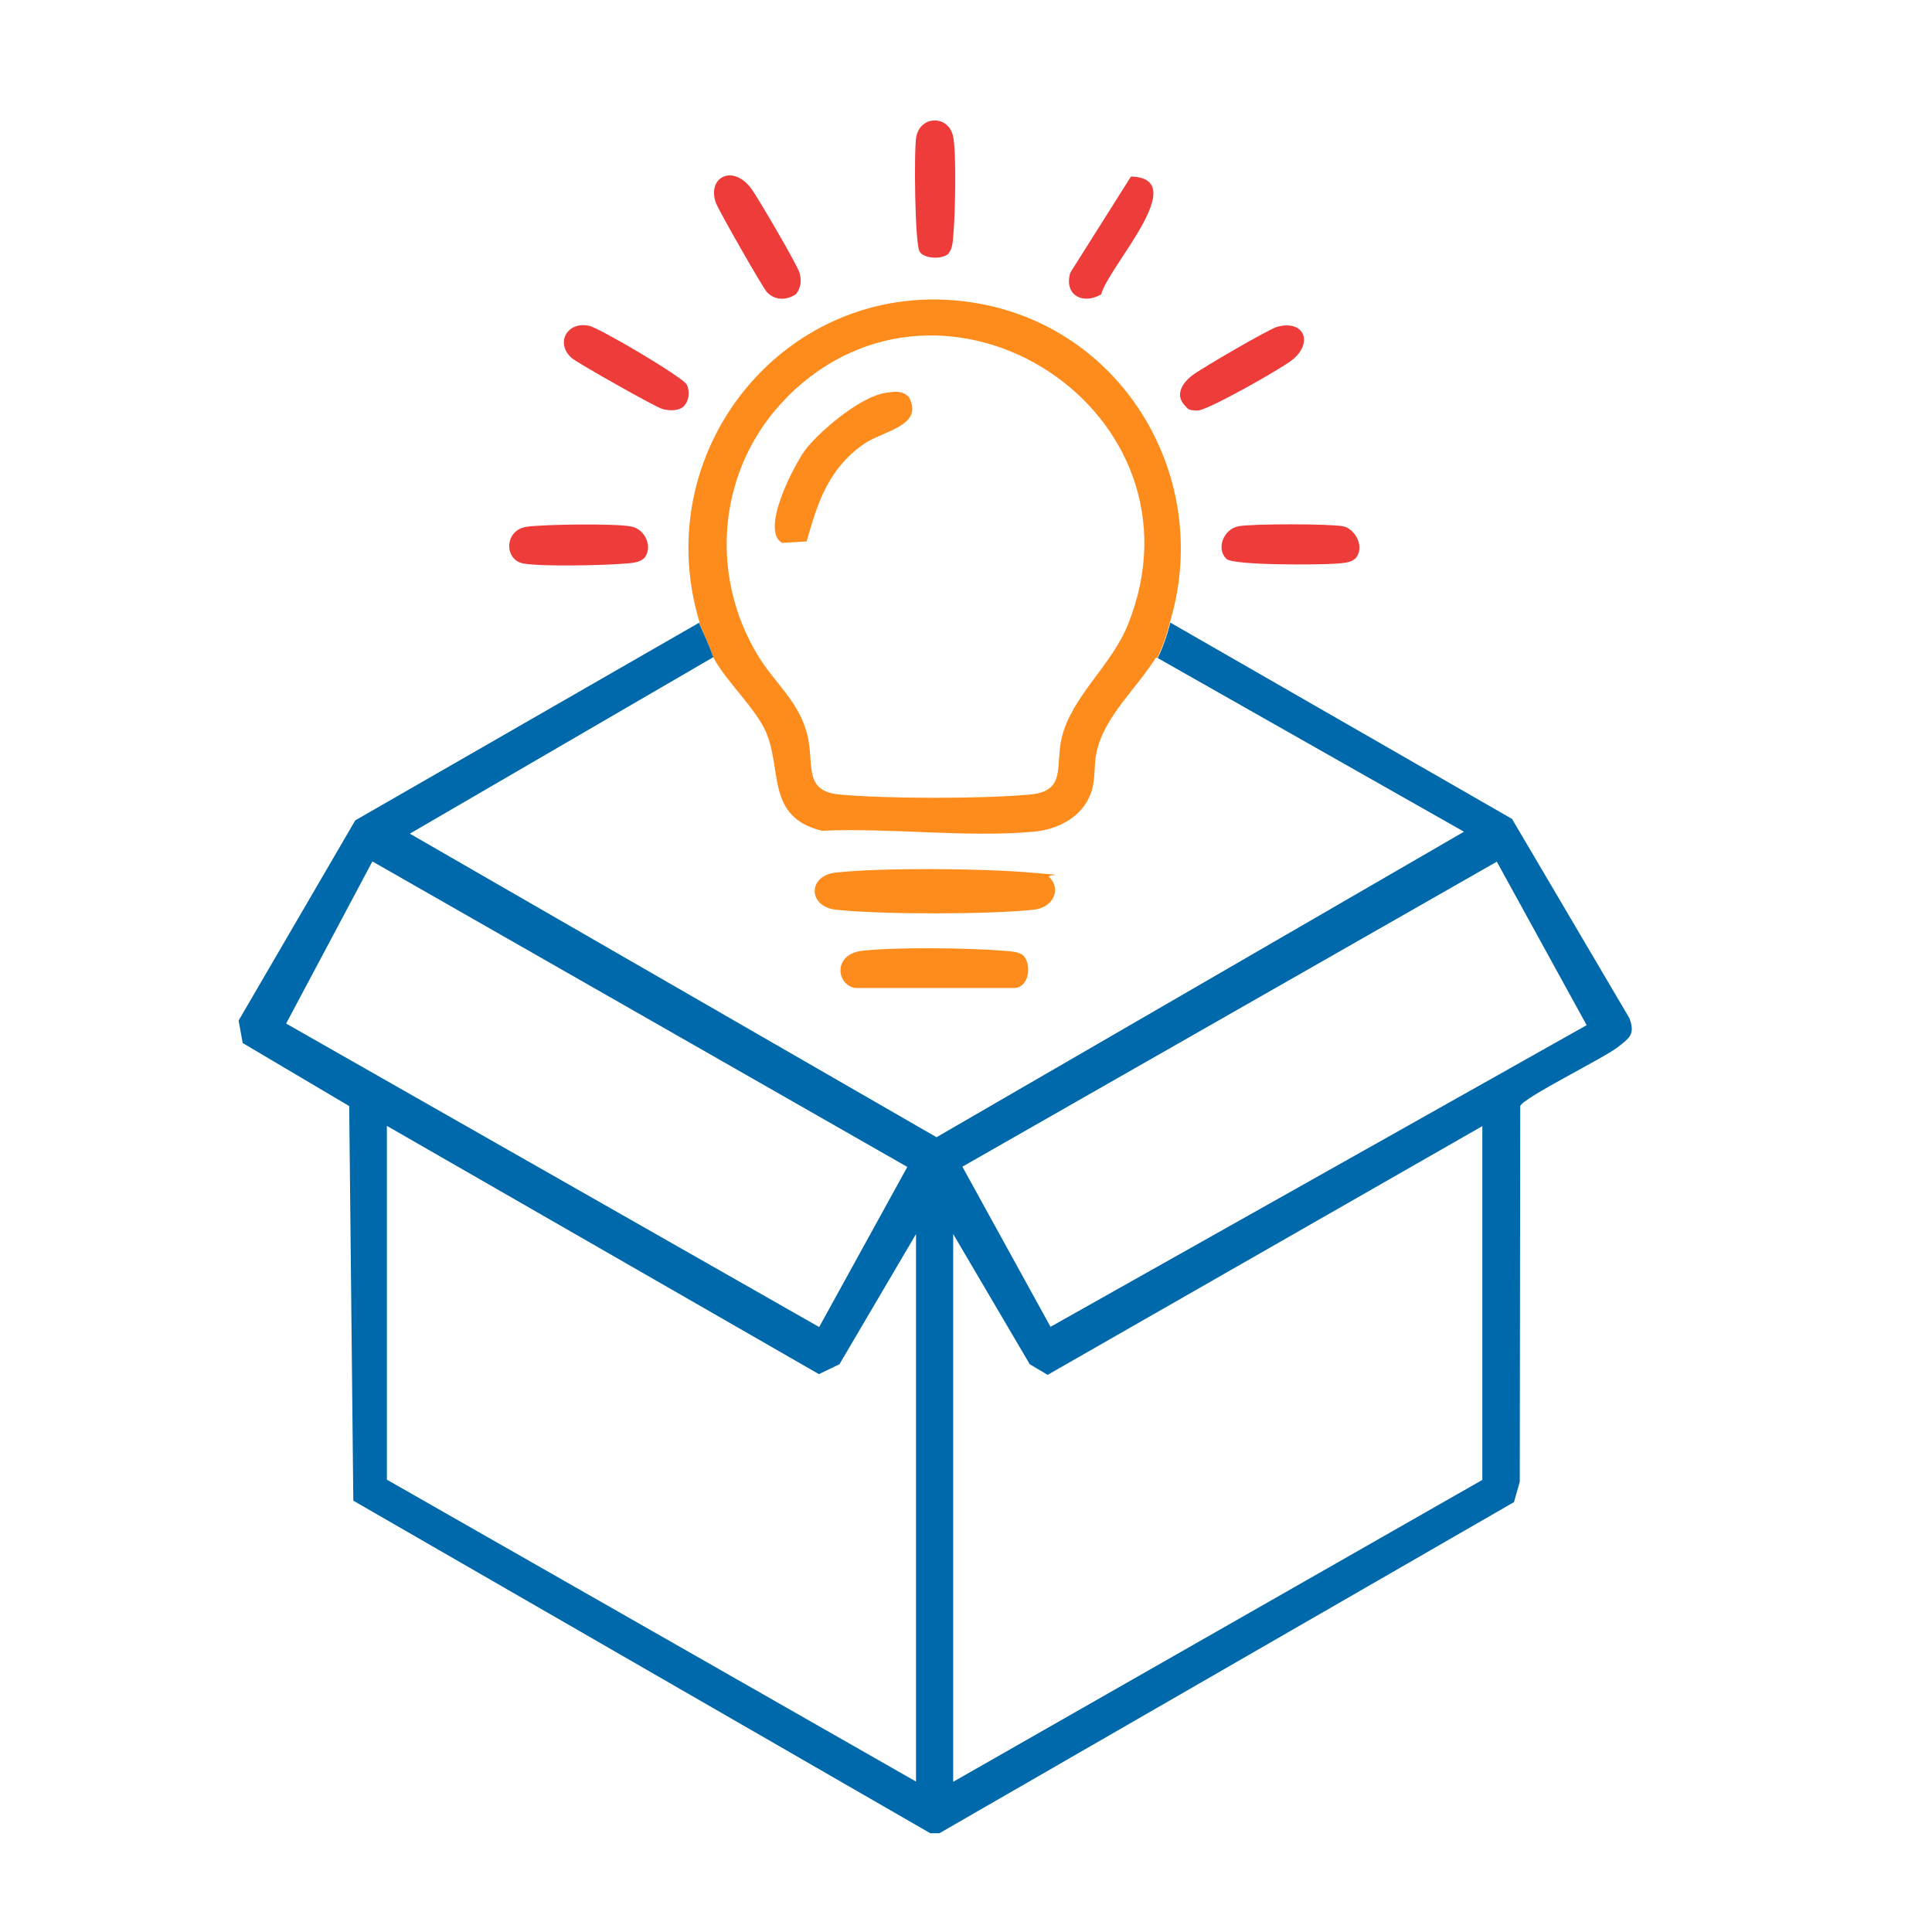
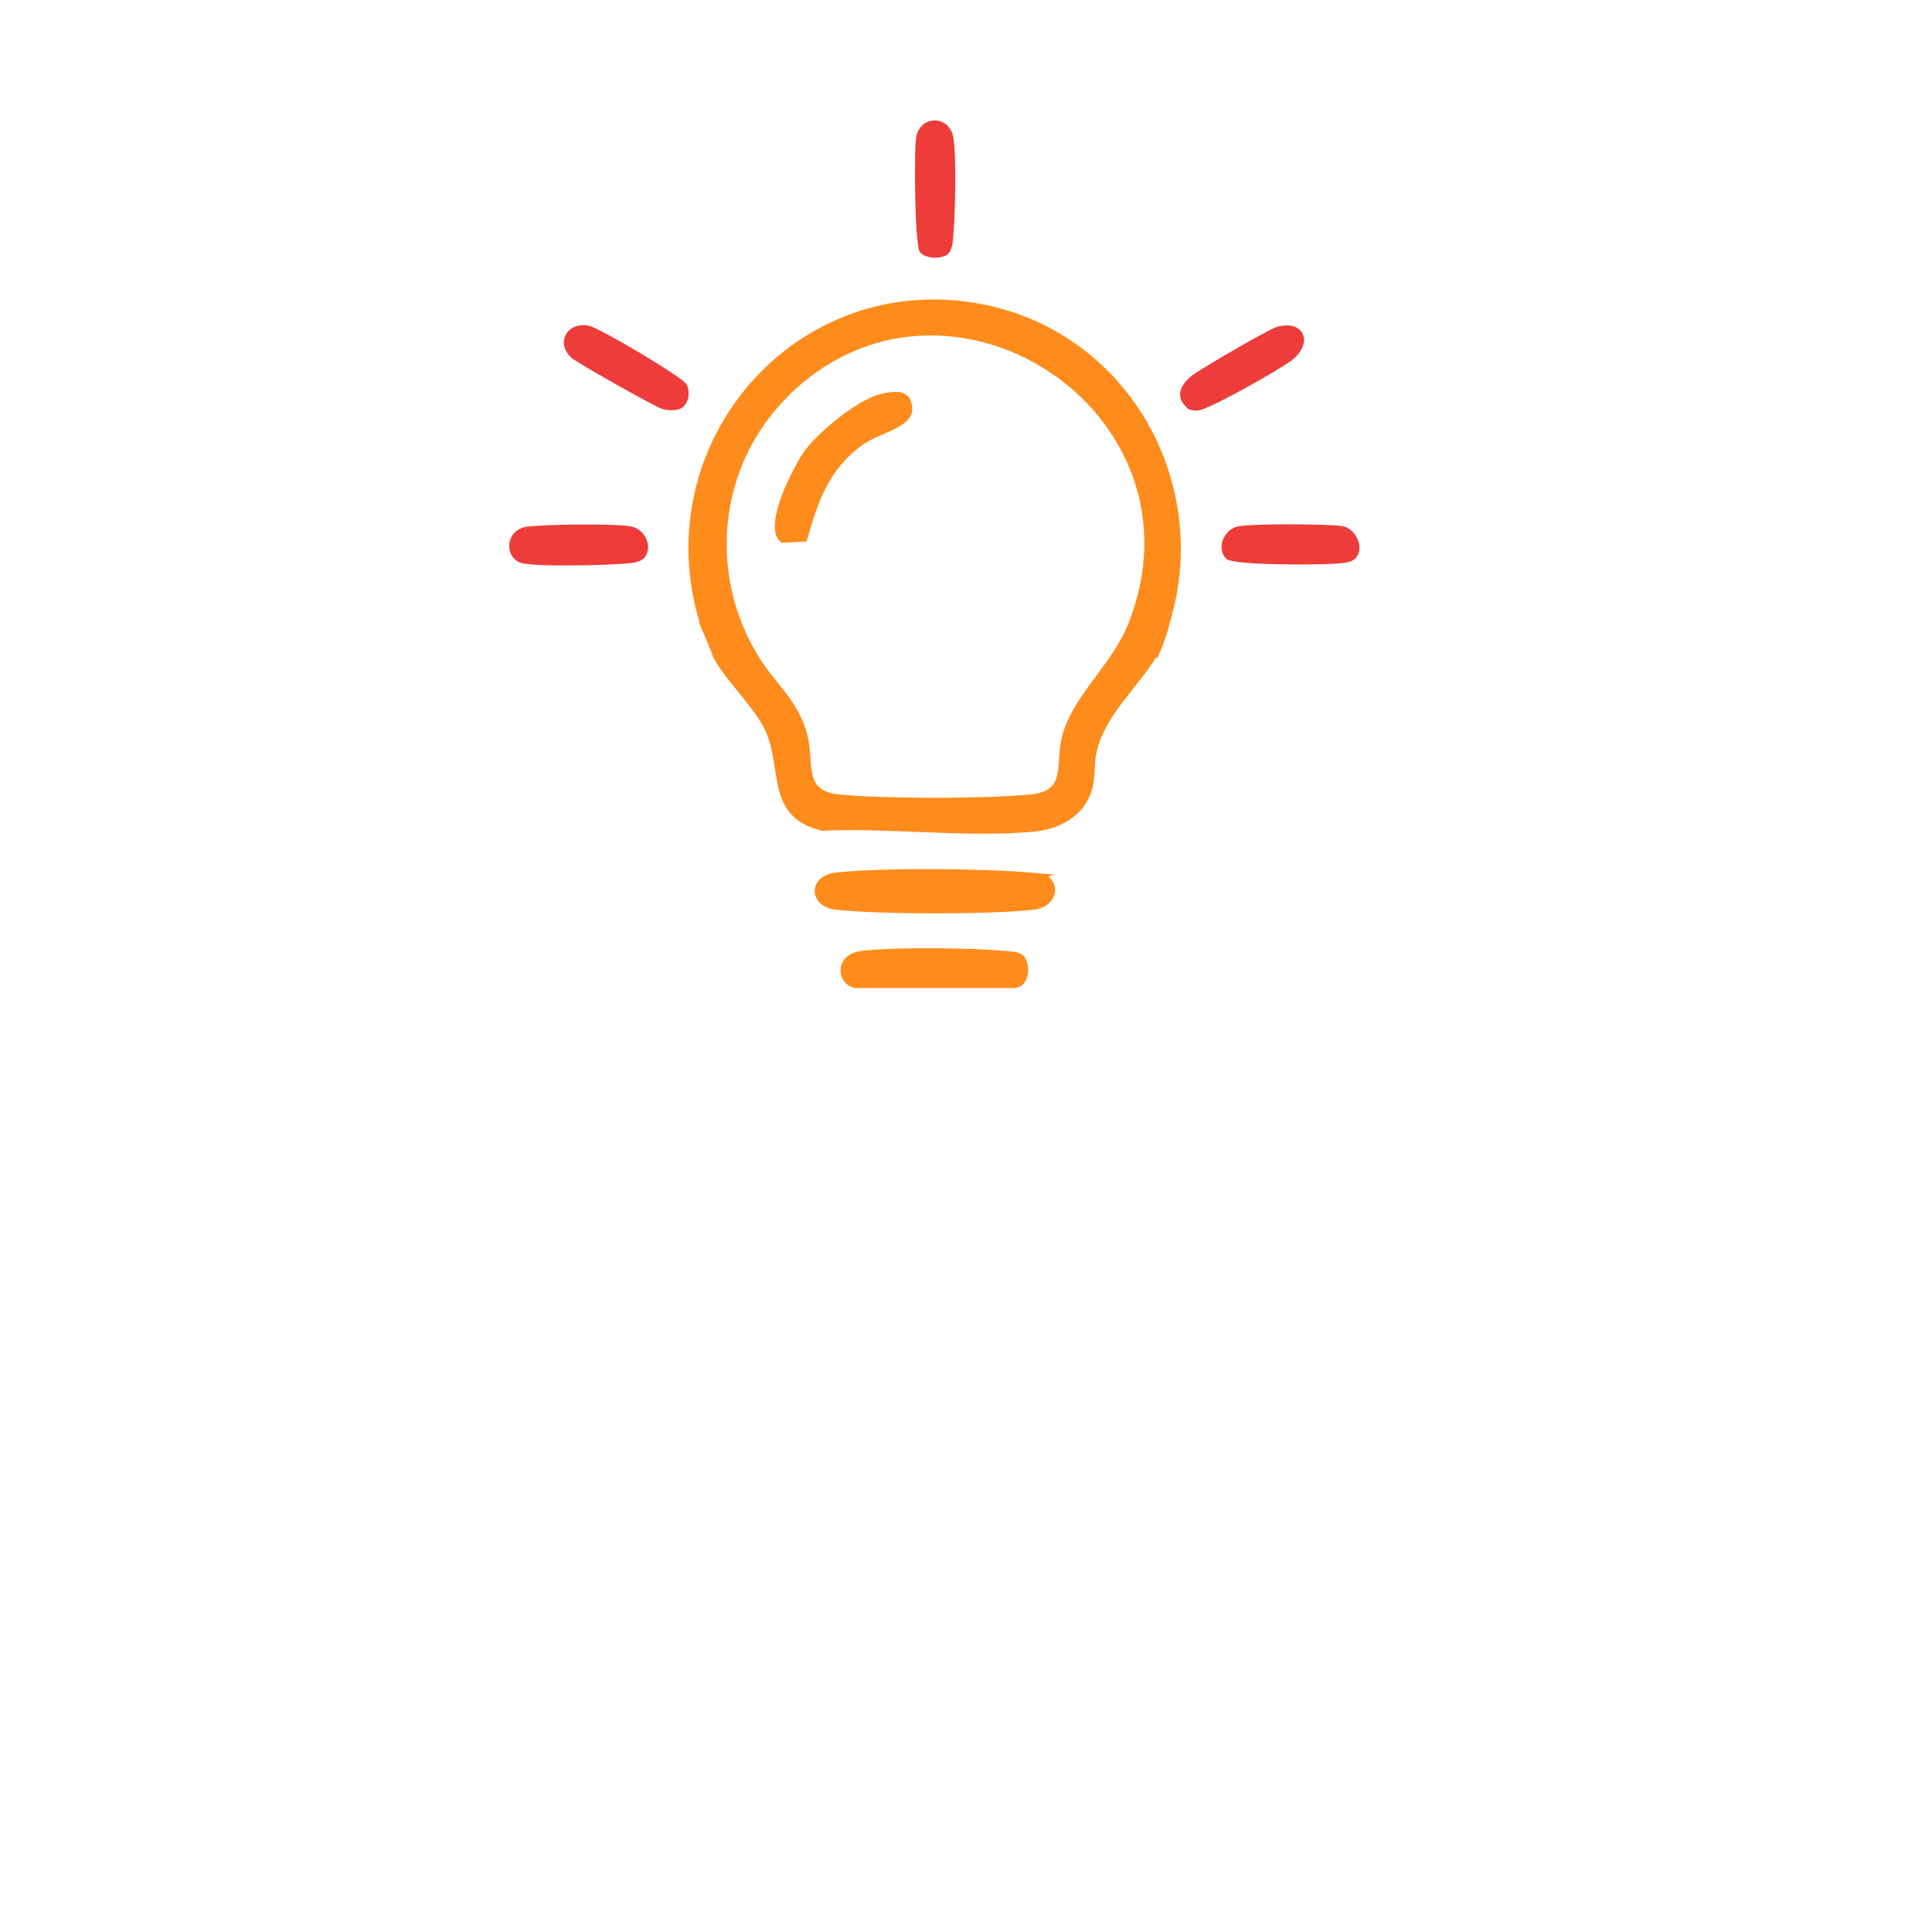
<svg xmlns="http://www.w3.org/2000/svg" id="Data_x5F_analysis" version="1.1" viewBox="0 0 800 800">
  <path d="M317.4,303.7c6.4,15.4,0,34.7,22.9,40.3,28.2-1.3,59.9,2.9,87.6.4,10.2-.9,20.4-6.1,23.9-16.2,2-5.8,1-10.7,2.2-16.4,3.1-15.1,16.8-26.8,24.7-39.6l.5.3c2.2-4.7,3.9-9.4,5.2-14.7h0c.2-.7.4-1.4.6-2.1,0,0,0-.1,0-.2,0,0,0,.1,0,.2,16.3-58-19.3-118.8-79.1-129.9-76.7-14.2-138.6,58.1-116.2,132h-.3c2.1,5,4.3,9.6,6,14.5,5.7,10.5,17.6,20.9,22.1,31.5ZM325.9,164.4c65.7-65.7,176.4,6.3,141.2,94.1-6.9,17.2-23.1,29.6-27.4,46.7-2.9,11.9,2.1,22.4-13.2,23.8-19.6,1.8-59.2,1.8-78.8,0-15.5-1.4-10.3-12.9-13.5-25.1-3.6-13.7-13.3-20.9-20.2-32.2-21-34.3-16.6-78.7,12-107.3Z" fill="#fd8c1c" />
-   <path d="M674.7,421.6l-48.6-82.5-141.5-81.3c-1.3,5.3-3,10.1-5.2,14.7l126.8,71.9-218.4,126.5-218.1-125.7,125.7-73.1s0,0,0,.1c-1.7-4.8-3.9-9.5-6-14.3l-142.3,81.8-48.3,82.9,1.7,9.3,44.1,26.1,1.7,163.4,238.9,137.7h3.8l237.9-137.1,2.4-8.4.2-155.6c1.1-3.4,34.5-19.8,40.4-24.4,4.8-3.8,7.3-5.2,4.8-12ZM118.5,423.8l35.7-67.1,221.5,126.5-36.5,66.3-220.6-125.6ZM379.3,737.7l-219.1-125v-146.5l178.9,102.8,8.5-4.1,31.7-53.9v226.8ZM613.8,612.8l-219.1,125v-226.8l31.7,53.9,7.4,4.4,180-103v146.5ZM435,549.4l-36.5-66.3,221.3-126.3,37.2,67.7-222,124.9Z" fill="#0069ab" />
  <path d="M266.3,231.4c-1.7,1.7-5.6,1.8-8,2-8.4.7-34.2,1.3-41.7-.1-7.9-1.5-7.9-13.9,1.6-15.2,7.3-1,36.4-1.4,43.1-.1,6.1,1.1,9.4,9.1,5.1,13.5Z" fill="#ed3c39" />
  <path d="M392.9,104.9c-2.5,2.6-10.1,2.4-12.1-.7s-2.4-42.3-1.4-47.5c1.7-9.1,13.6-9.1,15.3,0,1.4,7.2.8,32,.1,40.1-.2,2.4-.3,6.3-2,8Z" fill="#ed3c39" />
  <path d="M283.3,168.1c-2.2,2.2-6.1,2-8.9,1.3s-35.3-19.1-37.6-21.1c-7-6.1-2.1-15.3,7.1-13.4,4.2.8,39.1,21.4,40.5,24.4s.8,6.9-1.2,8.8Z" fill="#ed3c39" />
  <path d="M561,231.4c-1.7,1.7-5.6,1.8-8,2-6.4.5-42.4.8-45.2-2-4.4-4.4-1-12.4,5.1-13.5s37.7-1,43.1,0,9.4,9.1,5.1,13.5Z" fill="#ed3c39" />
-   <path d="M329.6,121.8c-3.9,2.6-8.6,2.7-12-.8-1.6-1.6-20.2-34.1-21.2-37.1-3.7-10.6,7.2-16.2,14.9-5.5,2.8,3.9,18.7,31.1,19.7,34.4,1,3.2.7,6.1-1.3,8.9Z" fill="#ed3c39" />
-   <path d="M456.1,121.8c-7.6,4.6-15.7.4-12.9-8.9l25.1-39.8c25.5.7-9.2,37-12.3,48.7Z" fill="#ed3c39" />
+   <path d="M329.6,121.8Z" fill="#ed3c39" />
  <path d="M490.8,168.1c-4.5-4.5-1.2-9.5,2.8-12.6,3.6-2.8,31.9-19.3,35.3-20.2,11.3-3,15,6.8,6.1,13.8-4.5,3.6-35,20.9-39.1,20.9s-4.1-.9-5.1-1.9Z" fill="#ed3c39" />
  <path d="M434.5,363.2c5.2,5.2,1.4,12.7-6.5,13.5-18.6,2-63.2,2-81.8,0-11.8-1.3-11.8-14.2,0-15.4,19.3-2.1,60.6-1.7,80.3,0s6.3.3,8,2Z" fill="#fd8c1c" />
  <path d="M423.7,395.6c3.4,3.4,2.8,13-3.5,13.5h-66.2c-7.8-1.5-9.1-14,3-15.4,14-1.6,44.4-1.2,58.7,0,2.4.2,6.3.3,8,2Z" fill="#fd8c1c" />
  <path d="M366.6,162.7c3.6-.6,7.1-1.1,9.8,1.8,6.3,12.1-10.9,13.7-19.2,19.7-14.3,10.3-18.6,23.8-23.2,40l-10.2.6c-9-5.4,4.8-31.8,9.5-38.3s22-22,33.3-23.8Z" fill="#fd8c1c" />
</svg>